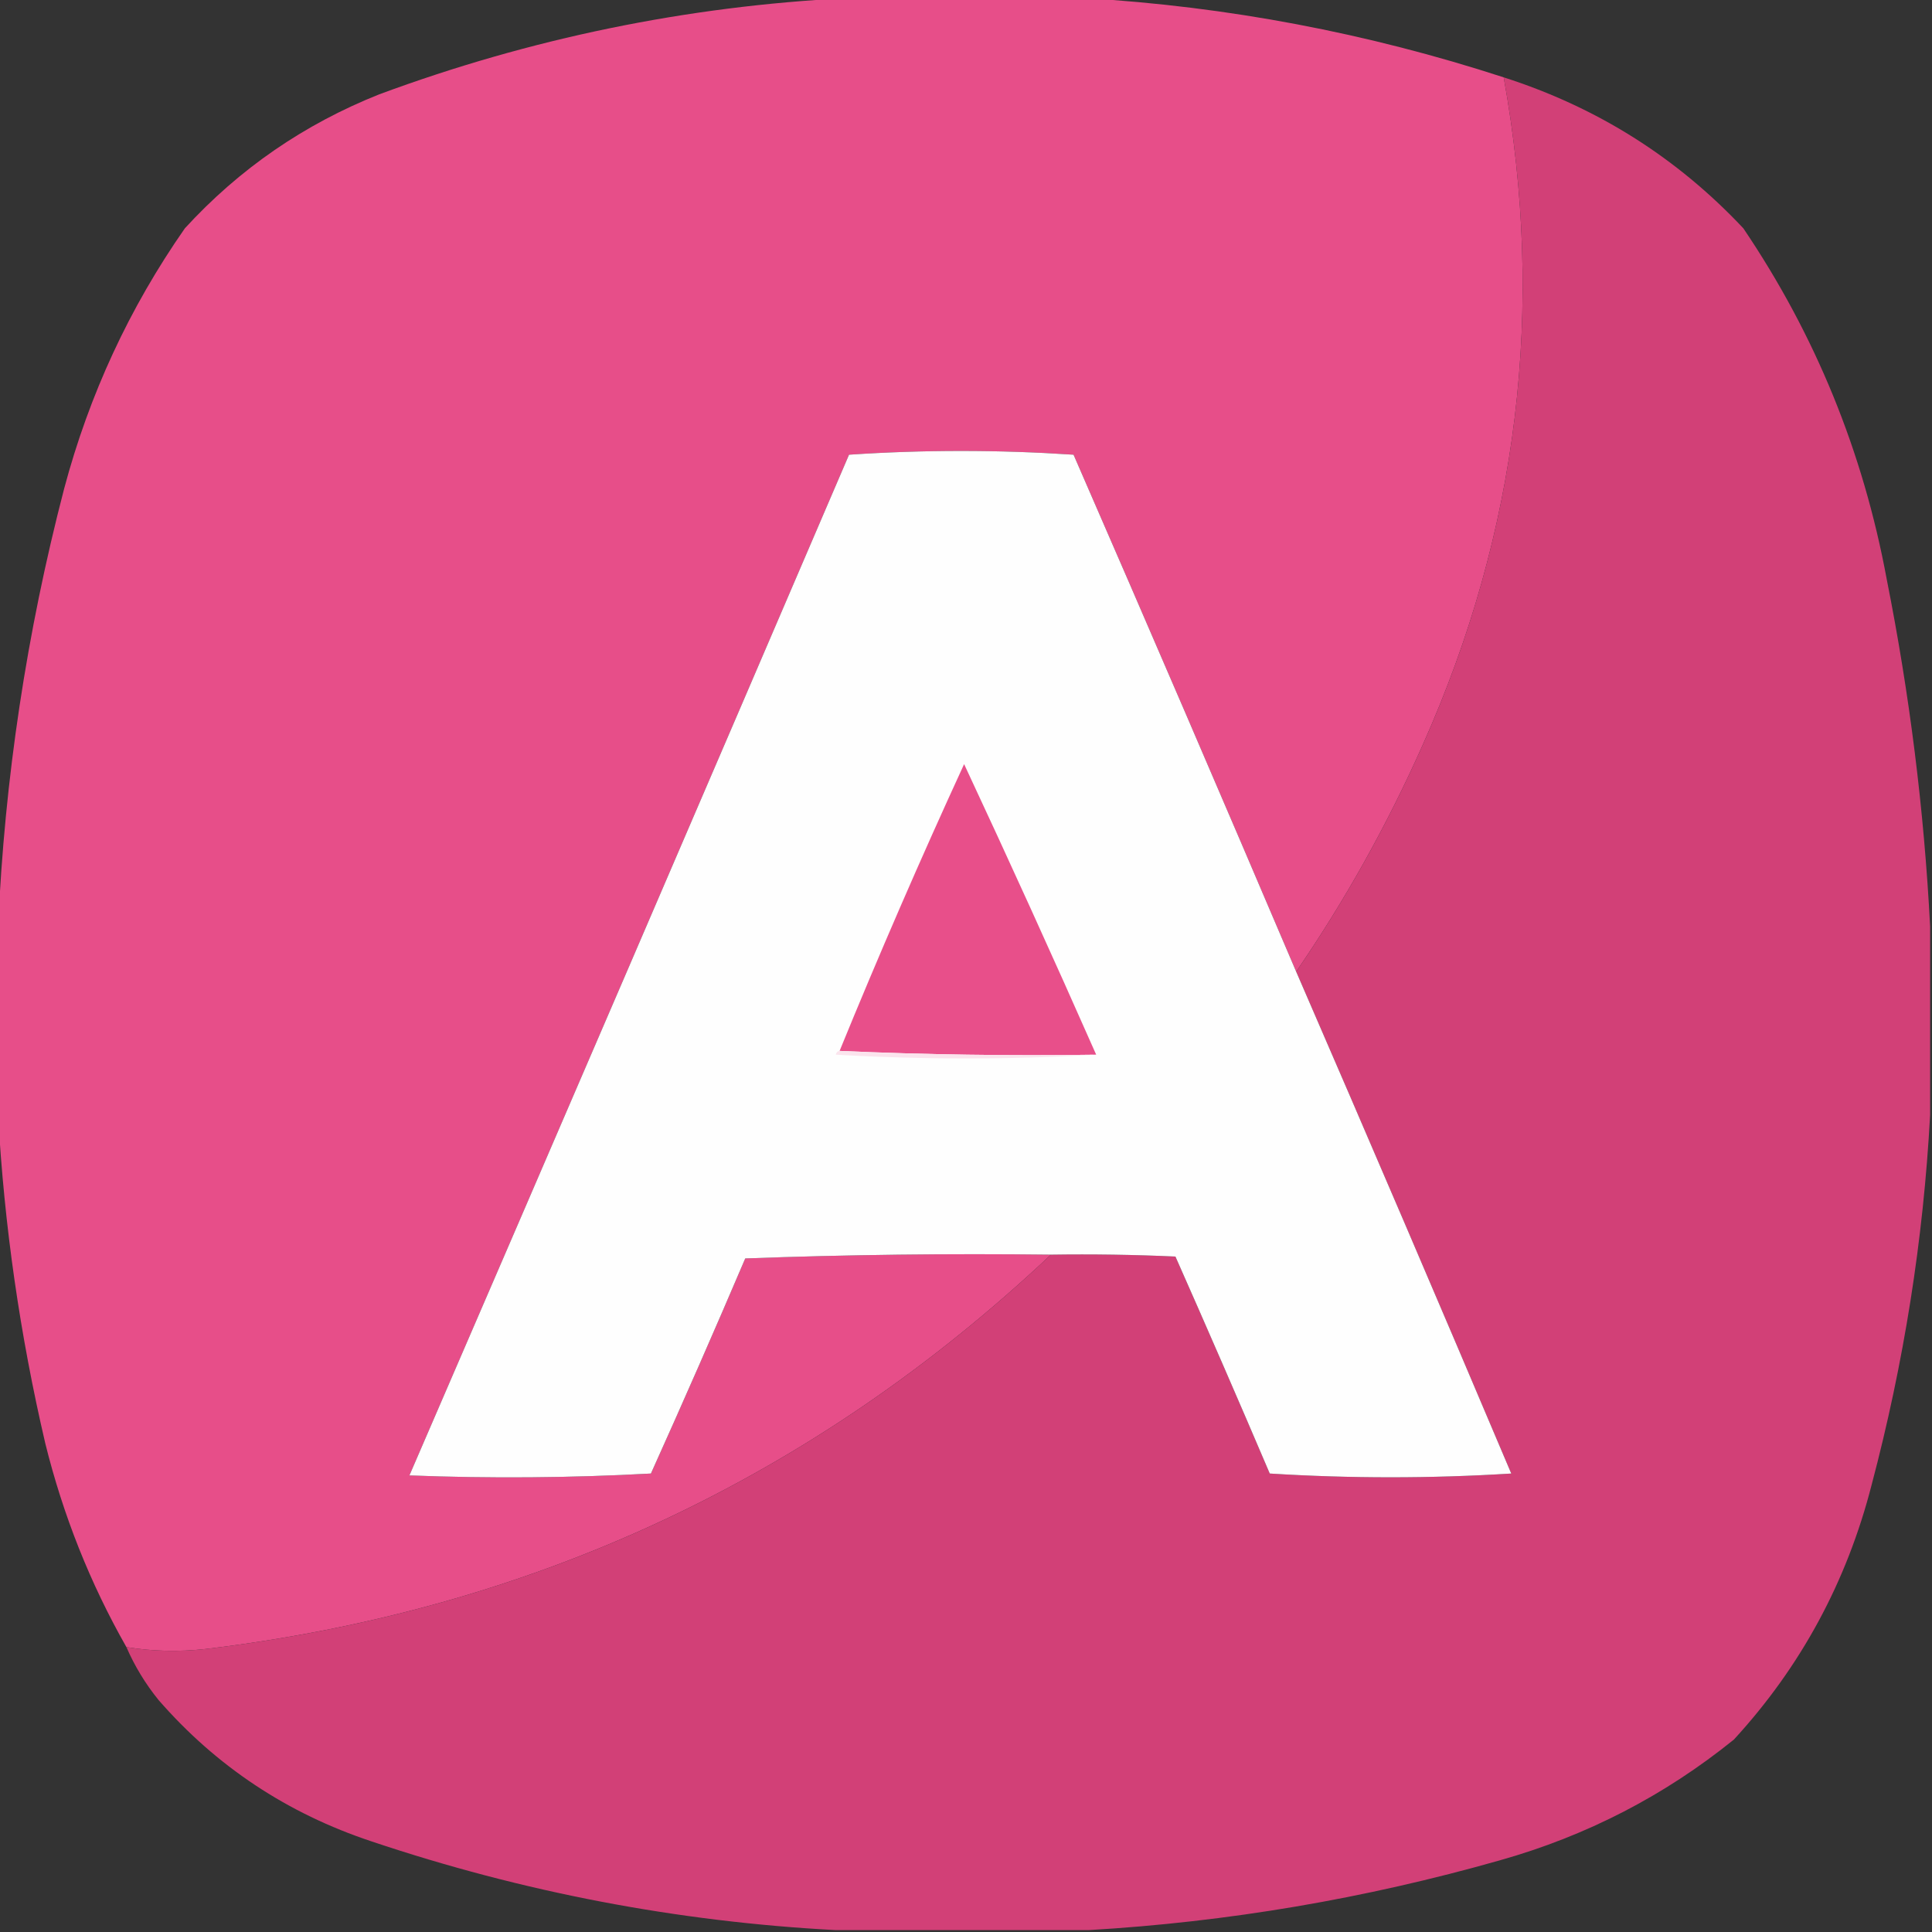
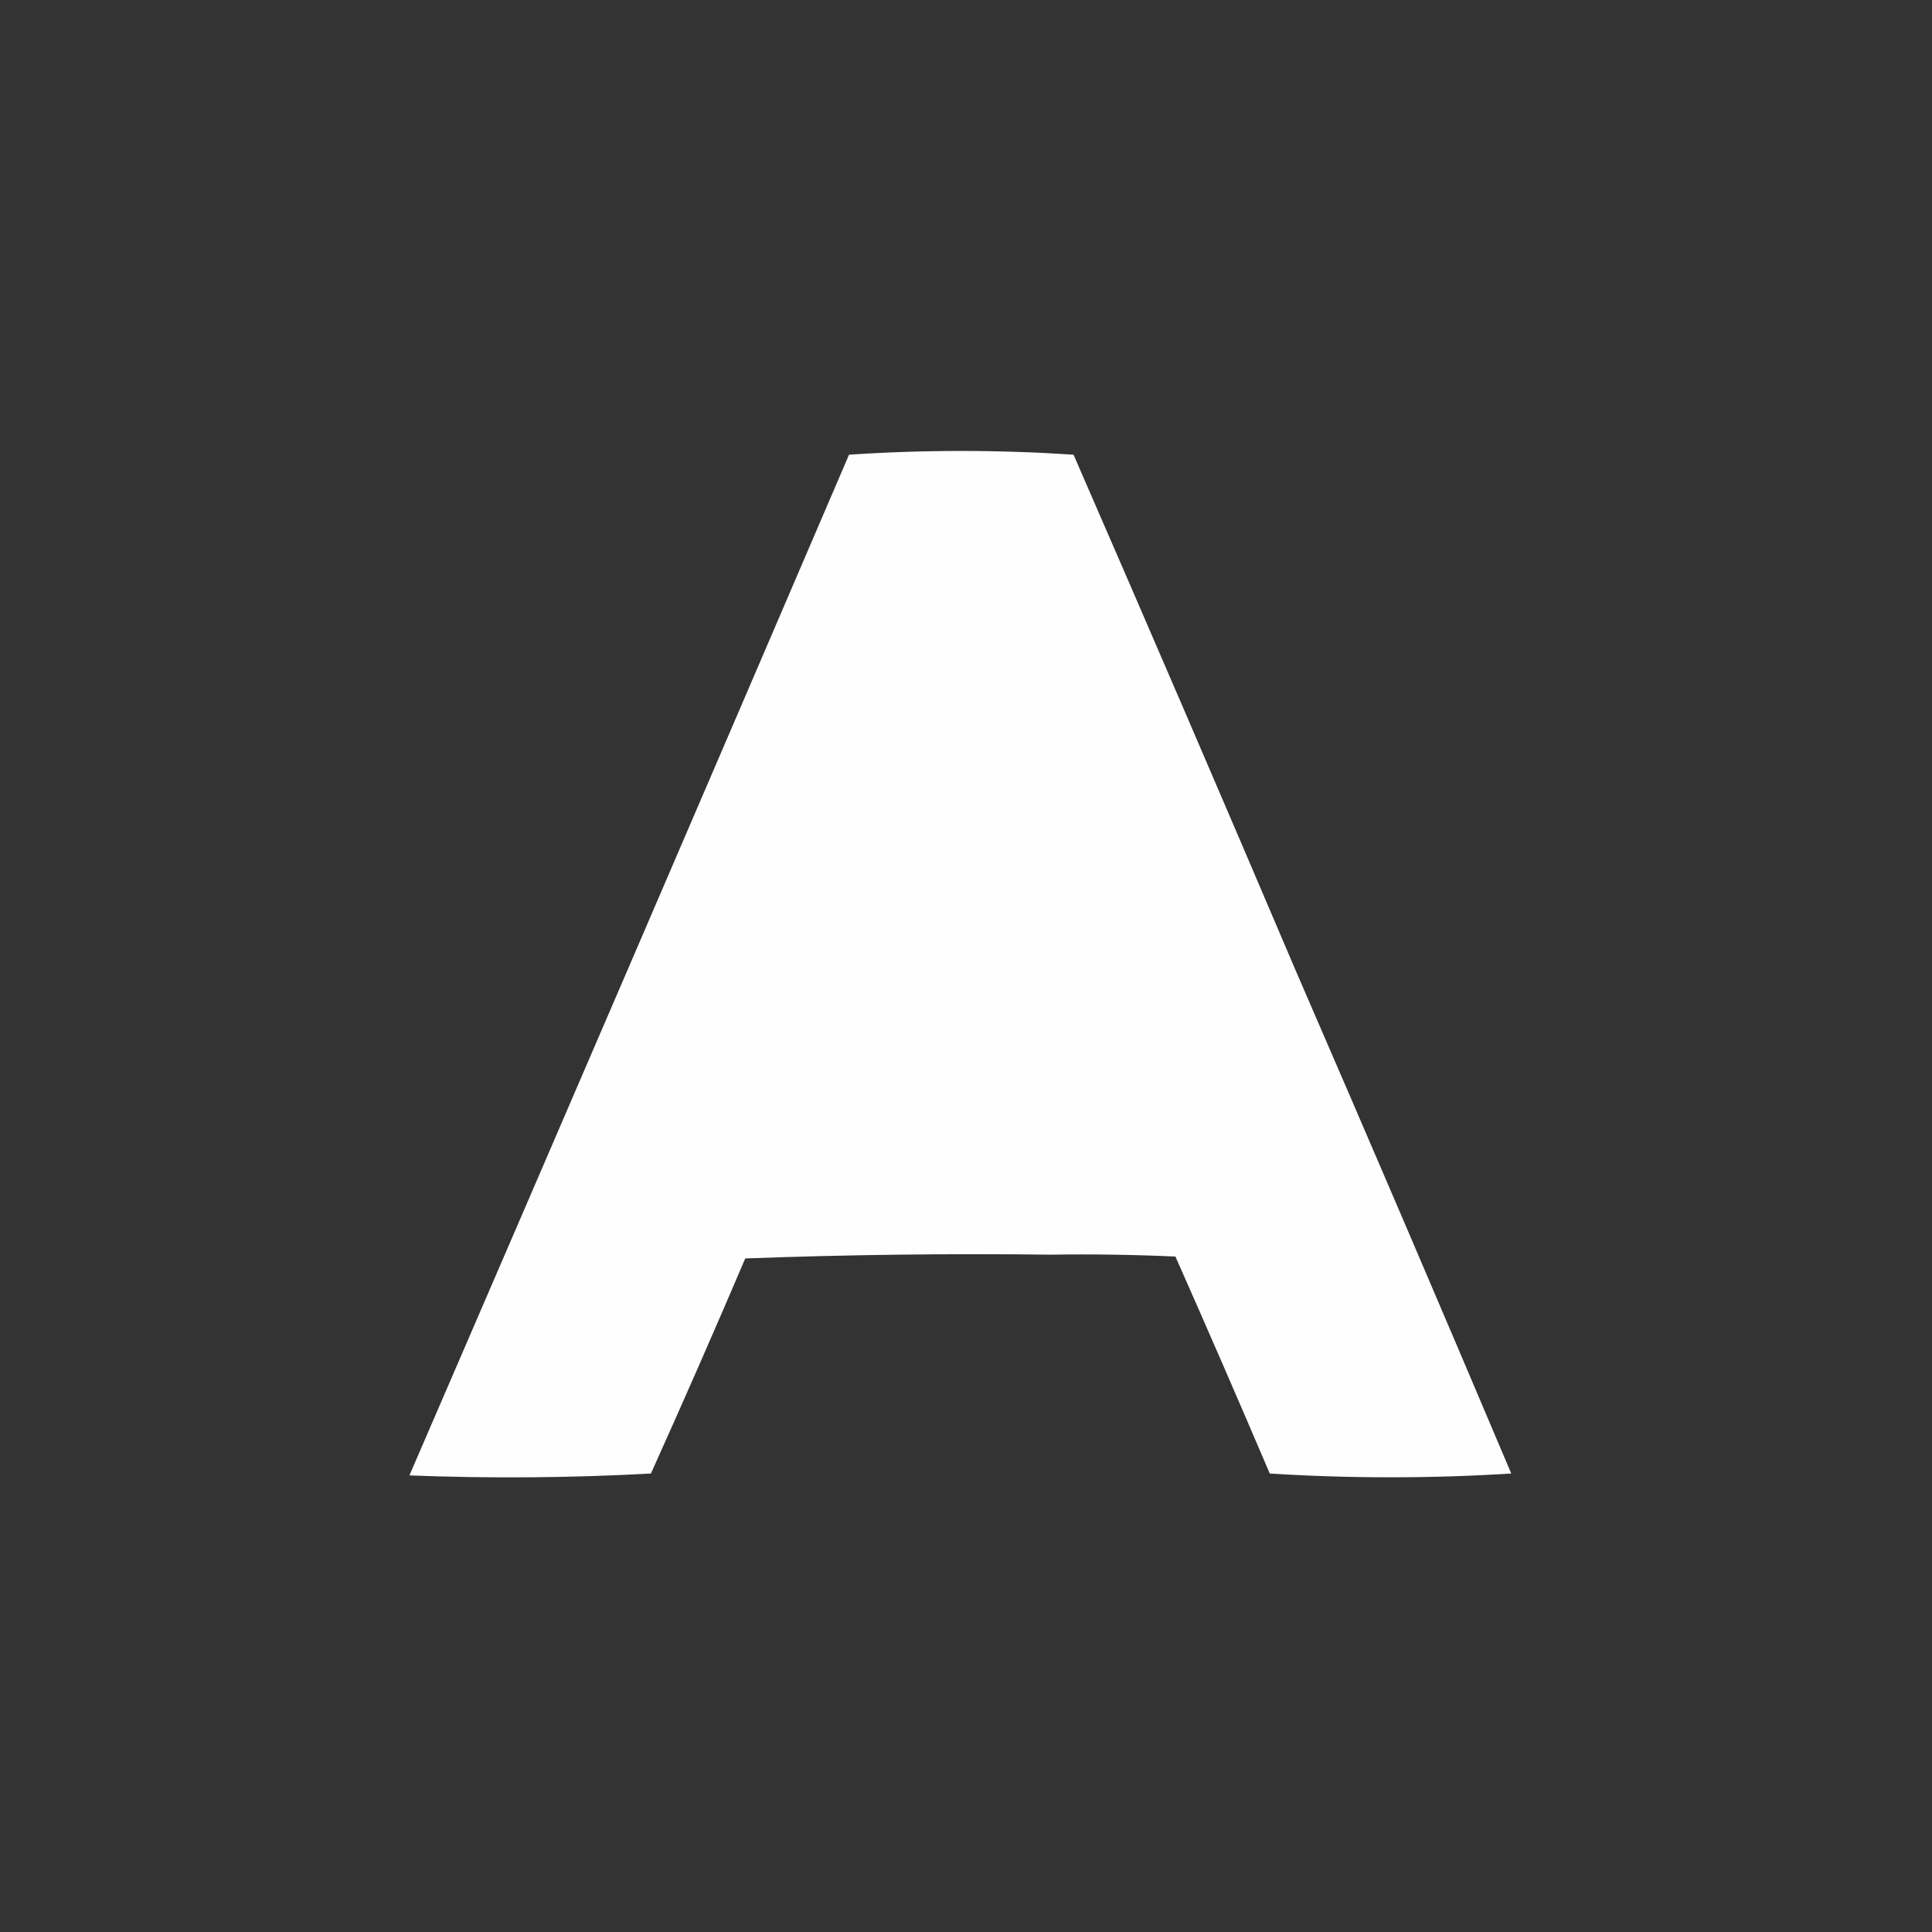
<svg xmlns="http://www.w3.org/2000/svg" version="1.1" width="512px" height="512px" style="shape-rendering:geometricPrecision; text-rendering:geometricPrecision; image-rendering:optimizeQuality; fill-rule:evenodd; clip-rule:evenodd">
  <rect width="100%" height="100%" fill="#333333" stroke="none" />
  <g>
-     <path style="opacity:0.999" fill="#e74e89" d="M 224.5,-0.5 C 245.5,-0.5 266.5,-0.5 287.5,-0.5C 325.307,1.727 362.307,8.727 398.5,20.5C 409.54,81.716 402.374,140.717 377,197.5C 367.594,218.661 356.428,238.661 343.5,257.5C 324.035,211.78 304.368,166.114 284.5,120.5C 264.602,119.175 244.768,119.175 225,120.5C 186.296,210.74 147.462,300.907 108.5,391C 129.841,391.833 151.174,391.666 172.5,390.5C 181.028,371.583 189.361,352.583 197.5,333.5C 224.492,332.5 251.492,332.167 278.5,332.5C 215.603,391.772 140.936,426.606 54.5,437C 47.42,437.795 40.42,437.628 33.5,436.5C 23.902,419.612 16.735,401.612 12,382.5C 5.28,353.72 1.114,324.72 -0.5,295.5C -0.5,278.833 -0.5,262.167 -0.5,245.5C 1.229,206.361 7.063,167.694 17,129.5C 23.657,104.525 34.324,81.525 49,60.5C 63.413,44.767 80.579,32.934 100.5,25C 140.638,10.148 181.971,1.648 224.5,-0.5 Z" />
-   </g>
+     </g>
  <g>
-     <path style="opacity:0.994" fill="#d34178" d="M 398.5,20.5 C 423.211,28.411 444.378,41.745 462,60.5C 481.083,88.72 493.75,119.72 500,153.5C 506.076,184.04 509.91,214.707 511.5,245.5C 511.5,262.167 511.5,278.833 511.5,295.5C 509.713,328.561 504.547,361.227 496,393.5C 489.415,419.179 477.249,441.679 459.5,461C 441.124,475.856 420.457,486.523 397.5,493C 361.708,503.176 325.375,509.343 288.5,511.5C 266.167,511.5 243.833,511.5 221.5,511.5C 179.563,509.281 138.563,501.447 98.5,488C 76.137,480.585 57.304,468.085 42,450.5C 38.517,446.193 35.683,441.527 33.5,436.5C 40.42,437.628 47.42,437.795 54.5,437C 140.936,426.606 215.603,391.772 278.5,332.5C 289.505,332.333 300.505,332.5 311.5,333C 319.962,352.093 328.296,371.26 336.5,390.5C 357.833,391.833 379.167,391.833 400.5,390.5C 381.688,346.055 362.688,301.722 343.5,257.5C 356.428,238.661 367.594,218.661 377,197.5C 402.374,140.717 409.54,81.716 398.5,20.5 Z" />
-   </g>
+     </g>
  <g>
    <path style="opacity:1" fill="#fefefe" d="M 343.5,257.5 C 362.688,301.722 381.688,346.055 400.5,390.5C 379.167,391.833 357.833,391.833 336.5,390.5C 328.296,371.26 319.962,352.093 311.5,333C 300.505,332.5 289.505,332.333 278.5,332.5C 251.492,332.167 224.492,332.5 197.5,333.5C 189.361,352.583 181.028,371.583 172.5,390.5C 151.174,391.666 129.841,391.833 108.5,391C 147.462,300.907 186.296,210.74 225,120.5C 244.768,119.175 264.602,119.175 284.5,120.5C 304.368,166.114 324.035,211.78 343.5,257.5 Z" />
  </g>
  <g>
-     <path style="opacity:1" fill="#e84f8a" d="M 290.5,279.5 C 267.661,279.831 244.994,279.497 222.5,278.5C 232.955,252.924 243.955,227.591 255.5,202.5C 267.436,228.039 279.102,253.705 290.5,279.5 Z" />
-   </g>
+     </g>
  <g>
-     <path style="opacity:1" fill="#fbe4ed" d="M 222.5,278.5 C 244.994,279.497 267.661,279.831 290.5,279.5C 267.663,280.829 244.663,280.829 221.5,279.5C 221.624,278.893 221.957,278.56 222.5,278.5 Z" />
-   </g>
+     </g>
</svg>